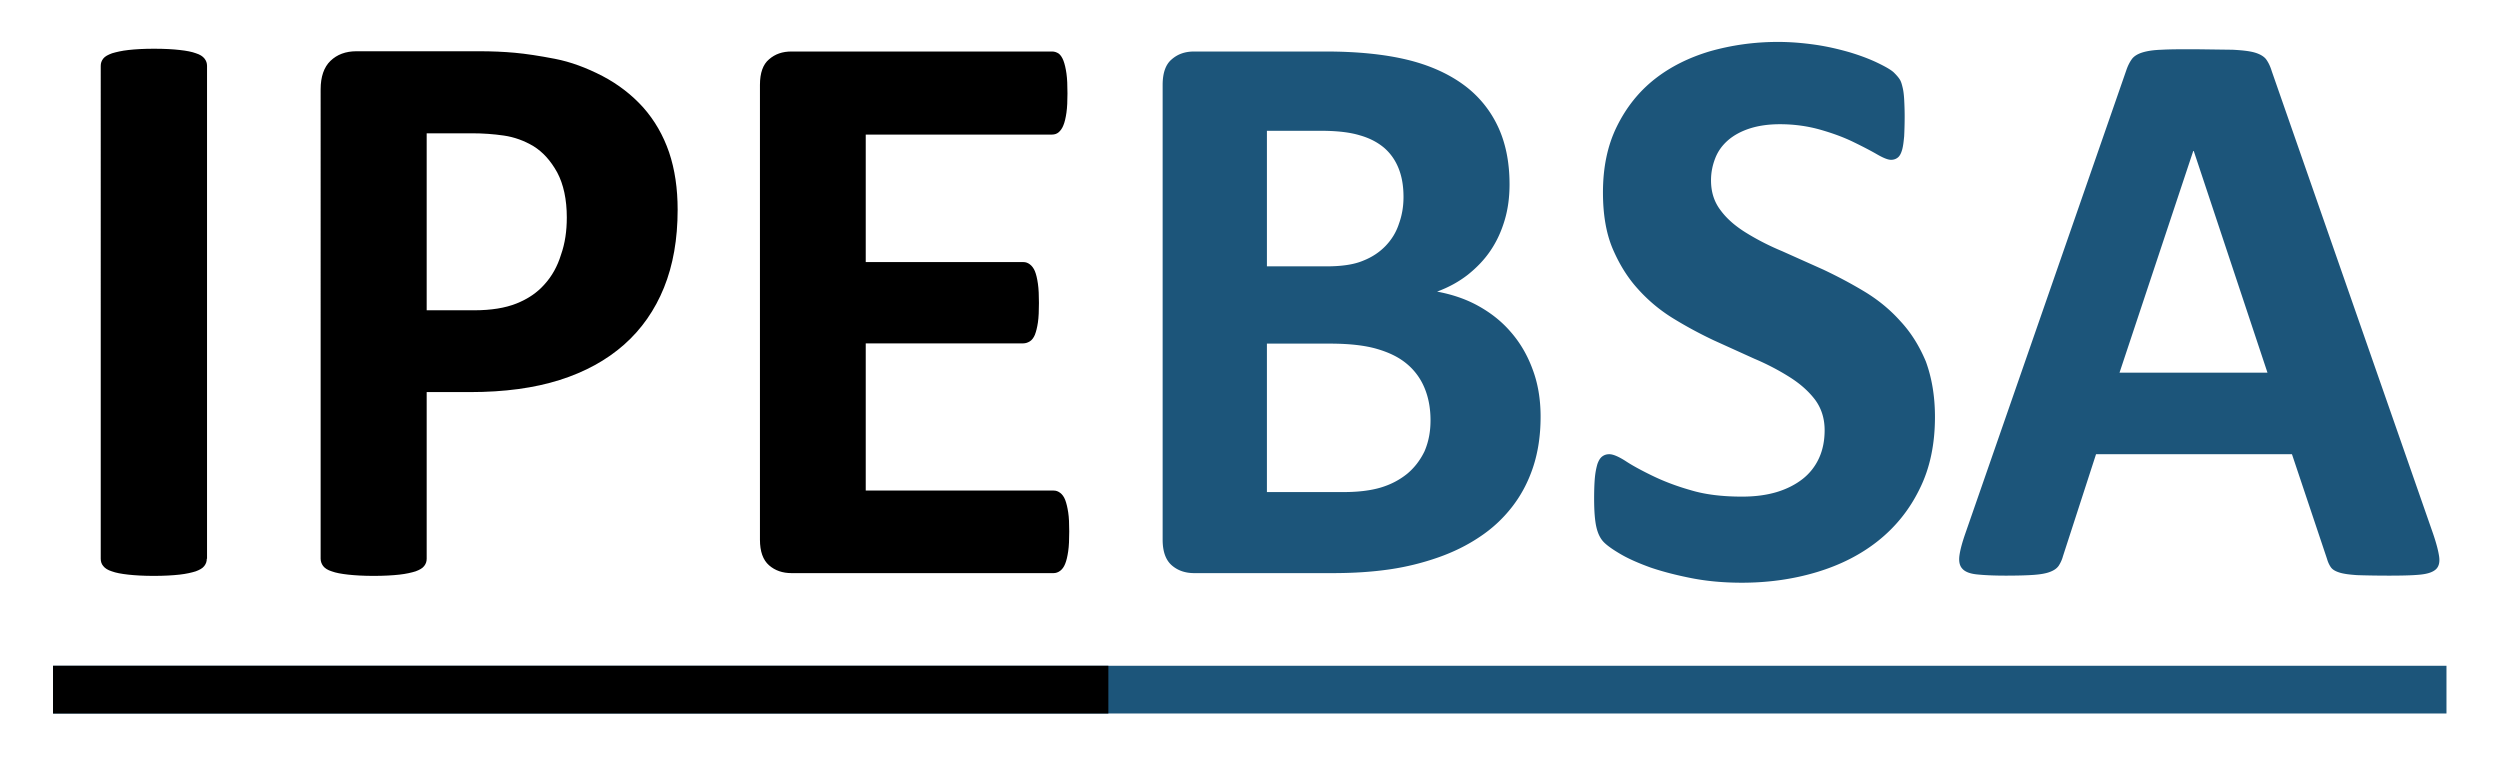
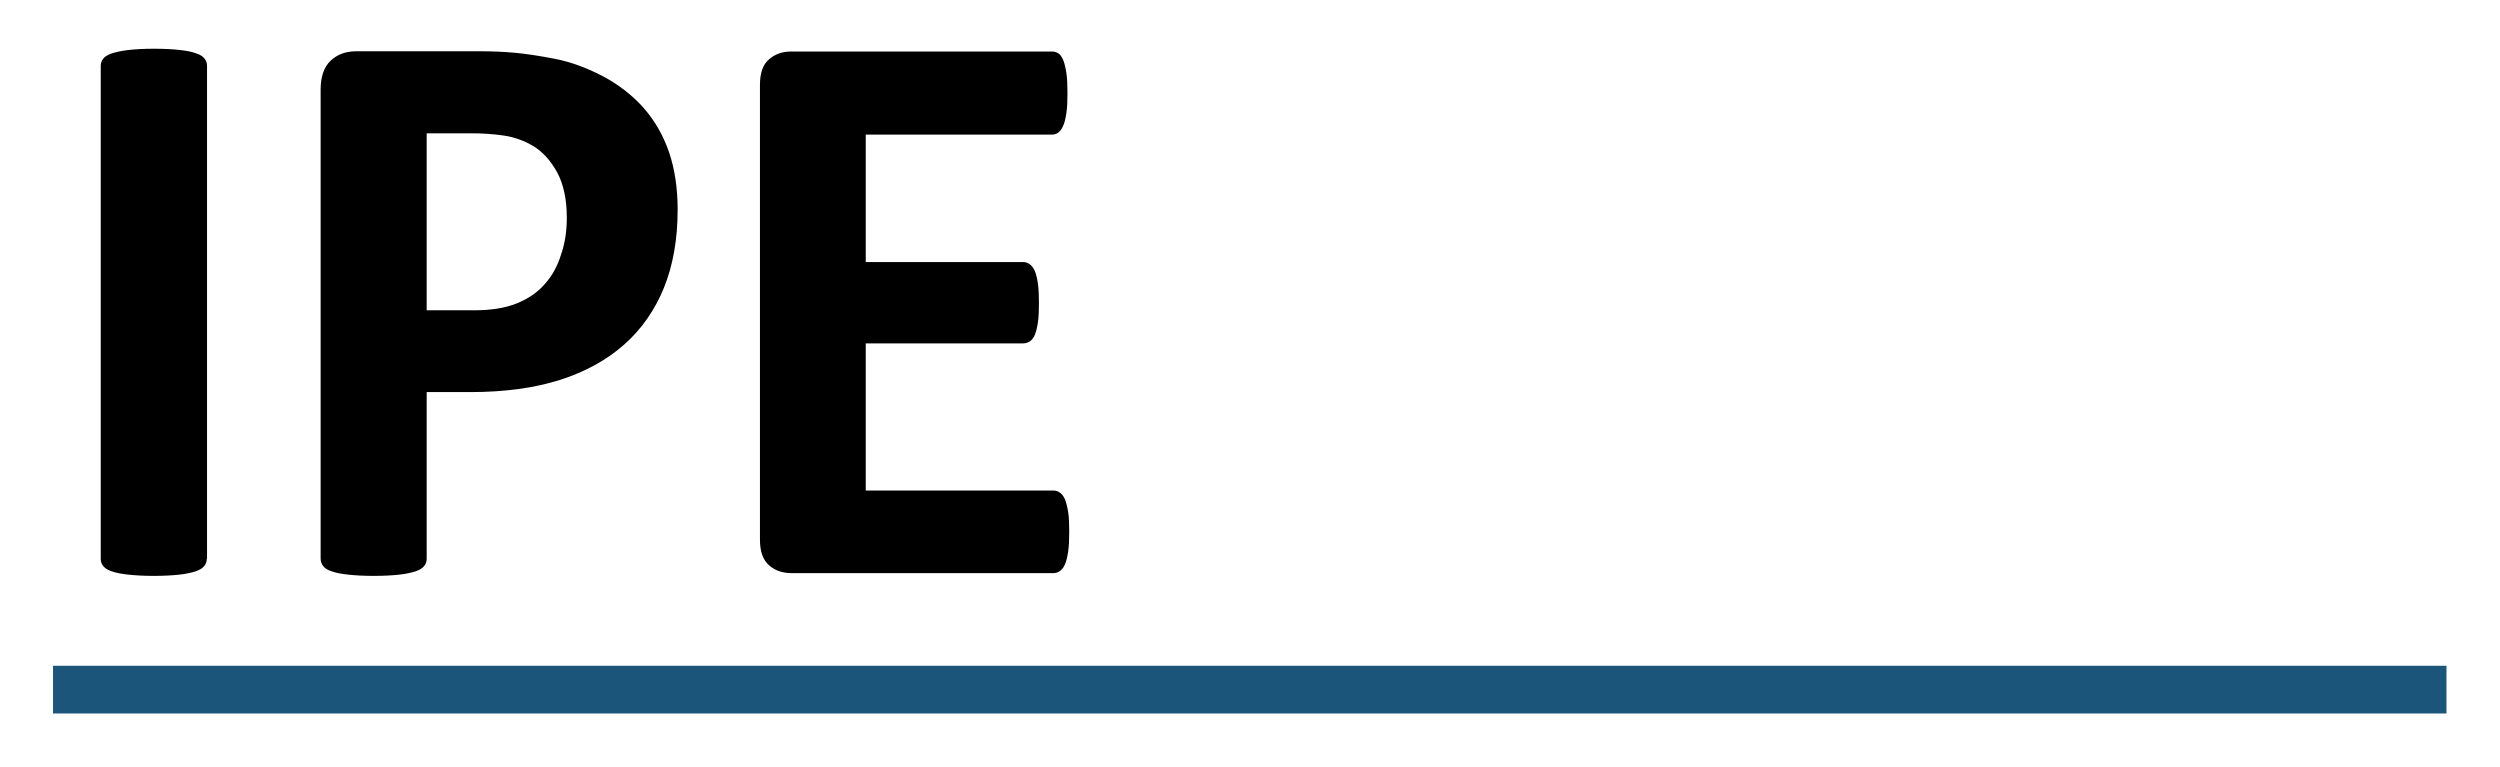
<svg xmlns="http://www.w3.org/2000/svg" viewBox="0 0 990.2 303.8">
  <path d="M21 263.7h948v18.9H21z" fill="#1c557a" />
  <path d="M81.9 221.3c0 1.1-.3 2-1 2.9s-1.8 1.5-3.4 2.1c-1.6.5-3.7 1-6.4 1.3s-6.1.5-10.2.5c-4 0-7.4-.2-10.1-.5s-4.9-.7-6.5-1.3c-1.6-.5-2.7-1.2-3.4-2.1-.7-.8-1-1.8-1-2.9V26.1c0-1.1.3-2 1-2.9s1.9-1.5 3.5-2.1c1.7-.5 3.8-1 6.5-1.3s6-.5 10.1-.5c4.2 0 7.6.2 10.2.5 2.7.3 4.8.7 6.4 1.3 1.6.5 2.7 1.2 3.4 2.1s1 1.8 1 2.9v195.2zM268.4 83.1c0 11.6-1.8 21.9-5.4 30.8s-8.9 16.5-15.8 22.6-15.4 10.8-25.5 14-21.9 4.8-35.5 4.8H169v66c0 1.1-.3 2-1 2.9s-1.8 1.5-3.4 2.1c-1.6.5-3.7 1-6.4 1.3s-6.1.5-10.2.5c-4 0-7.4-.2-10.1-.5s-4.9-.7-6.5-1.3c-1.6-.5-2.7-1.2-3.4-2.1-.6-.8-1-1.8-1-2.9V35.4c0-5 1.3-8.8 3.9-11.3s6-3.8 10.3-3.8h48.7c4.9 0 9.6.2 14 .6s9.7 1.2 15.9 2.4 12.4 3.5 18.8 6.8c6.3 3.3 11.7 7.5 16.2 12.5 4.5 5.1 7.9 11 10.2 17.7 2.3 6.8 3.4 14.4 3.4 22.8m-43.9 3.1c0-7.2-1.3-13.2-3.8-17.9-2.6-4.7-5.7-8.1-9.4-10.4-3.7-2.2-7.6-3.6-11.7-4.2s-8.3-.9-12.7-.9H169v70.1h18.8c6.7 0 12.3-.9 16.8-2.7s8.2-4.3 11.1-7.6c2.9-3.2 5.1-7.1 6.5-11.7 1.6-4.5 2.3-9.4 2.3-14.7m199 124.4c0 3.1-.1 5.7-.4 7.7-.3 2.1-.7 3.8-1.2 5-.5 1.3-1.2 2.2-2 2.8s-1.7.9-2.6.9H313.5c-3.5 0-6.5-1-8.9-3.1s-3.6-5.5-3.6-10.1V33.6c0-4.7 1.2-8.1 3.6-10.1 2.4-2.1 5.3-3.1 8.9-3.1h103.2c1 0 1.8.3 2.6.8.7.5 1.4 1.5 1.9 2.8s.9 3 1.2 5.1.4 4.7.4 7.9c0 3-.1 5.5-.4 7.6s-.7 3.8-1.2 5c-.5 1.3-1.2 2.2-1.9 2.8s-1.6.9-2.6.9h-73.8v50.5h62.4c1 0 1.8.3 2.6.9s1.5 1.5 2 2.7.9 2.9 1.2 5 .4 4.6.4 7.6c0 3.1-.1 5.6-.4 7.7-.3 2-.7 3.6-1.2 4.9-.5 1.2-1.2 2.1-2 2.6s-1.7.8-2.6.8h-62.4v58.3h74.4c1 0 1.8.3 2.6.9s1.5 1.5 2 2.8.9 3 1.2 5c.3 1.9.4 4.5.4 7.6" />
-   <path d="M610.2 165.1c0 7.3-1 14-3 20s-4.8 11.2-8.4 15.8-7.8 8.5-12.8 11.8c-4.9 3.3-10.4 6-16.4 8.1a102.61 102.61 0 0 1-19.1 4.7c-6.8 1-14.3 1.5-22.6 1.5H473c-3.5 0-6.5-1-8.9-3.1s-3.6-5.5-3.6-10.1V33.6c0-4.7 1.2-8.1 3.6-10.1 2.4-2.1 5.3-3.1 8.9-3.1h51.9c12.7 0 23.4 1.1 32.2 3.2s16.2 5.4 22.2 9.7a42.94 42.94 0 0 1 13.8 16.4c3.2 6.6 4.8 14.4 4.8 23.3 0 5-.6 9.7-1.9 14.1s-3.1 8.4-5.6 12.1c-2.4 3.6-5.5 6.8-9 9.6-3.6 2.8-7.6 5-12.2 6.7 5.9 1.1 11.3 2.9 16.2 5.6s9.3 6.1 12.9 10.3c3.7 4.2 6.6 9.1 8.7 14.8 2.1 5.5 3.2 11.8 3.2 18.9M555.9 78c0-4.2-.6-7.9-1.9-11.2s-3.2-6-5.7-8.2c-2.6-2.2-5.8-3.9-9.7-5-3.9-1.2-9.1-1.8-15.6-1.8h-21.2v53.7h23.5c6.1 0 10.9-.7 14.5-2.2 3.6-1.4 6.6-3.4 9-5.9s4.2-5.4 5.3-8.8c1.2-3.3 1.8-6.8 1.8-10.6m10.7 88.5c0-4.8-.8-9.1-2.4-12.9a24.54 24.54 0 0 0-7-9.5c-3.1-2.6-7-4.5-11.8-5.9s-11-2.1-18.7-2.1h-24.9v58.8h30.3c5.8 0 10.8-.6 14.8-1.8s7.4-3 10.4-5.4c2.9-2.4 5.2-5.4 6.9-8.9 1.6-3.7 2.4-7.7 2.4-12.3m199.8-1.4c0 10.9-2 20.4-6.1 28.6-4 8.2-9.5 15-16.4 20.5s-15 9.6-24.3 12.4-19.2 4.2-29.7 4.2c-7.1 0-13.8-.6-19.9-1.8s-11.5-2.6-16.2-4.2c-4.7-1.7-8.6-3.4-11.7-5.2s-5.4-3.4-6.8-4.8-2.4-3.4-3-6-.9-6.4-.9-11.3c0-3.3.1-6.1.3-8.3s.6-4 1-5.4c.5-1.4 1.1-2.4 1.9-3s1.7-.9 2.8-.9c1.5 0 3.6.9 6.3 2.6 2.7 1.8 6.2 3.7 10.5 5.8s9.3 4.1 15.3 5.8c5.9 1.8 12.7 2.6 20.5 2.6 5.1 0 9.7-.6 13.7-1.8s7.5-3 10.3-5.2 5-5 6.5-8.3 2.2-7 2.2-11c0-4.7-1.3-8.7-3.8-12.1-2.6-3.4-5.9-6.3-10-8.9s-8.8-5.1-14-7.3l-16.1-7.3c-5.5-2.6-10.9-5.5-16.1-8.7s-9.9-7.1-14-11.7c-4.1-4.5-7.4-9.9-10-16-2.6-6.2-3.8-13.6-3.8-22.2 0-9.9 1.8-18.6 5.5-26.1s8.6-13.7 14.9-18.7c6.2-4.9 13.6-8.6 22-11.1 8.5-2.4 17.4-3.7 26.9-3.7 4.9 0 9.8.4 14.7 1.1s9.5 1.8 13.7 3c4.3 1.3 8 2.7 11.3 4.3s5.5 2.9 6.5 4c1.1 1.1 1.8 2 2.2 2.7s.7 1.7 1 3c.3 1.2.5 2.8.6 4.6.1 1.9.2 4.2.2 6.9a160.11 160.11 0 0 1-.2 7.8c-.2 2.1-.4 3.9-.8 5.3s-.9 2.4-1.6 3-1.6 1-2.8 1-3-.7-5.6-2.2-5.7-3.1-9.4-4.9-8-3.4-12.9-4.8-10.3-2.2-16.1-2.2c-4.6 0-8.6.6-12 1.7s-6.3 2.7-8.5 4.6c-2.3 2-4 4.3-5.1 7.1s-1.7 5.7-1.7 8.8c0 4.6 1.2 8.5 3.8 11.9 2.5 3.4 5.9 6.3 10.1 8.9s9 5.1 14.3 7.3l16.3 7.3c5.5 2.6 11 5.5 16.3 8.7s10.1 7.1 14.2 11.7c4.2 4.5 7.5 9.8 10.1 16 2.3 6.3 3.6 13.6 3.6 21.9m197.3 46.3c1.3 3.8 2.1 6.9 2.4 9.1s-.1 3.9-1.3 5-3.2 1.8-6.2 2.1-7.1.4-12.3.4c-5.4 0-9.7-.1-12.7-.2-3-.2-5.3-.5-6.9-1s-2.7-1.1-3.4-2c-.6-.8-1.2-2-1.6-3.4l-13.9-41.5h-77.6l-13.1 40.4c-.4 1.5-1 2.7-1.7 3.8-.7 1-1.8 1.8-3.4 2.4-1.5.6-3.7 1-6.5 1.2s-6.5.3-11.1.3c-4.9 0-8.7-.2-11.5-.5s-4.7-1.1-5.7-2.3c-1.1-1.2-1.4-3-1.1-5.2s1.1-5.2 2.4-8.9l63.7-183.3c.6-1.8 1.4-3.3 2.2-4.4s2.2-2 4.1-2.6 4.4-1 7.7-1.1c3.3-.2 7.7-.2 13.1-.2l15 .2c3.7.2 6.6.5 8.7 1.1s3.6 1.5 4.5 2.6c.9 1.2 1.7 2.8 2.3 4.8l63.9 183.2zM868.9 59.8h-.2l-29.2 87.8h58.6l-29.2-87.8z" fill="#1c557a" />
-   <path d="M21 263.7h418v18.9H21z" />
+   <path d="M21 263.7h418H21z" />
</svg>